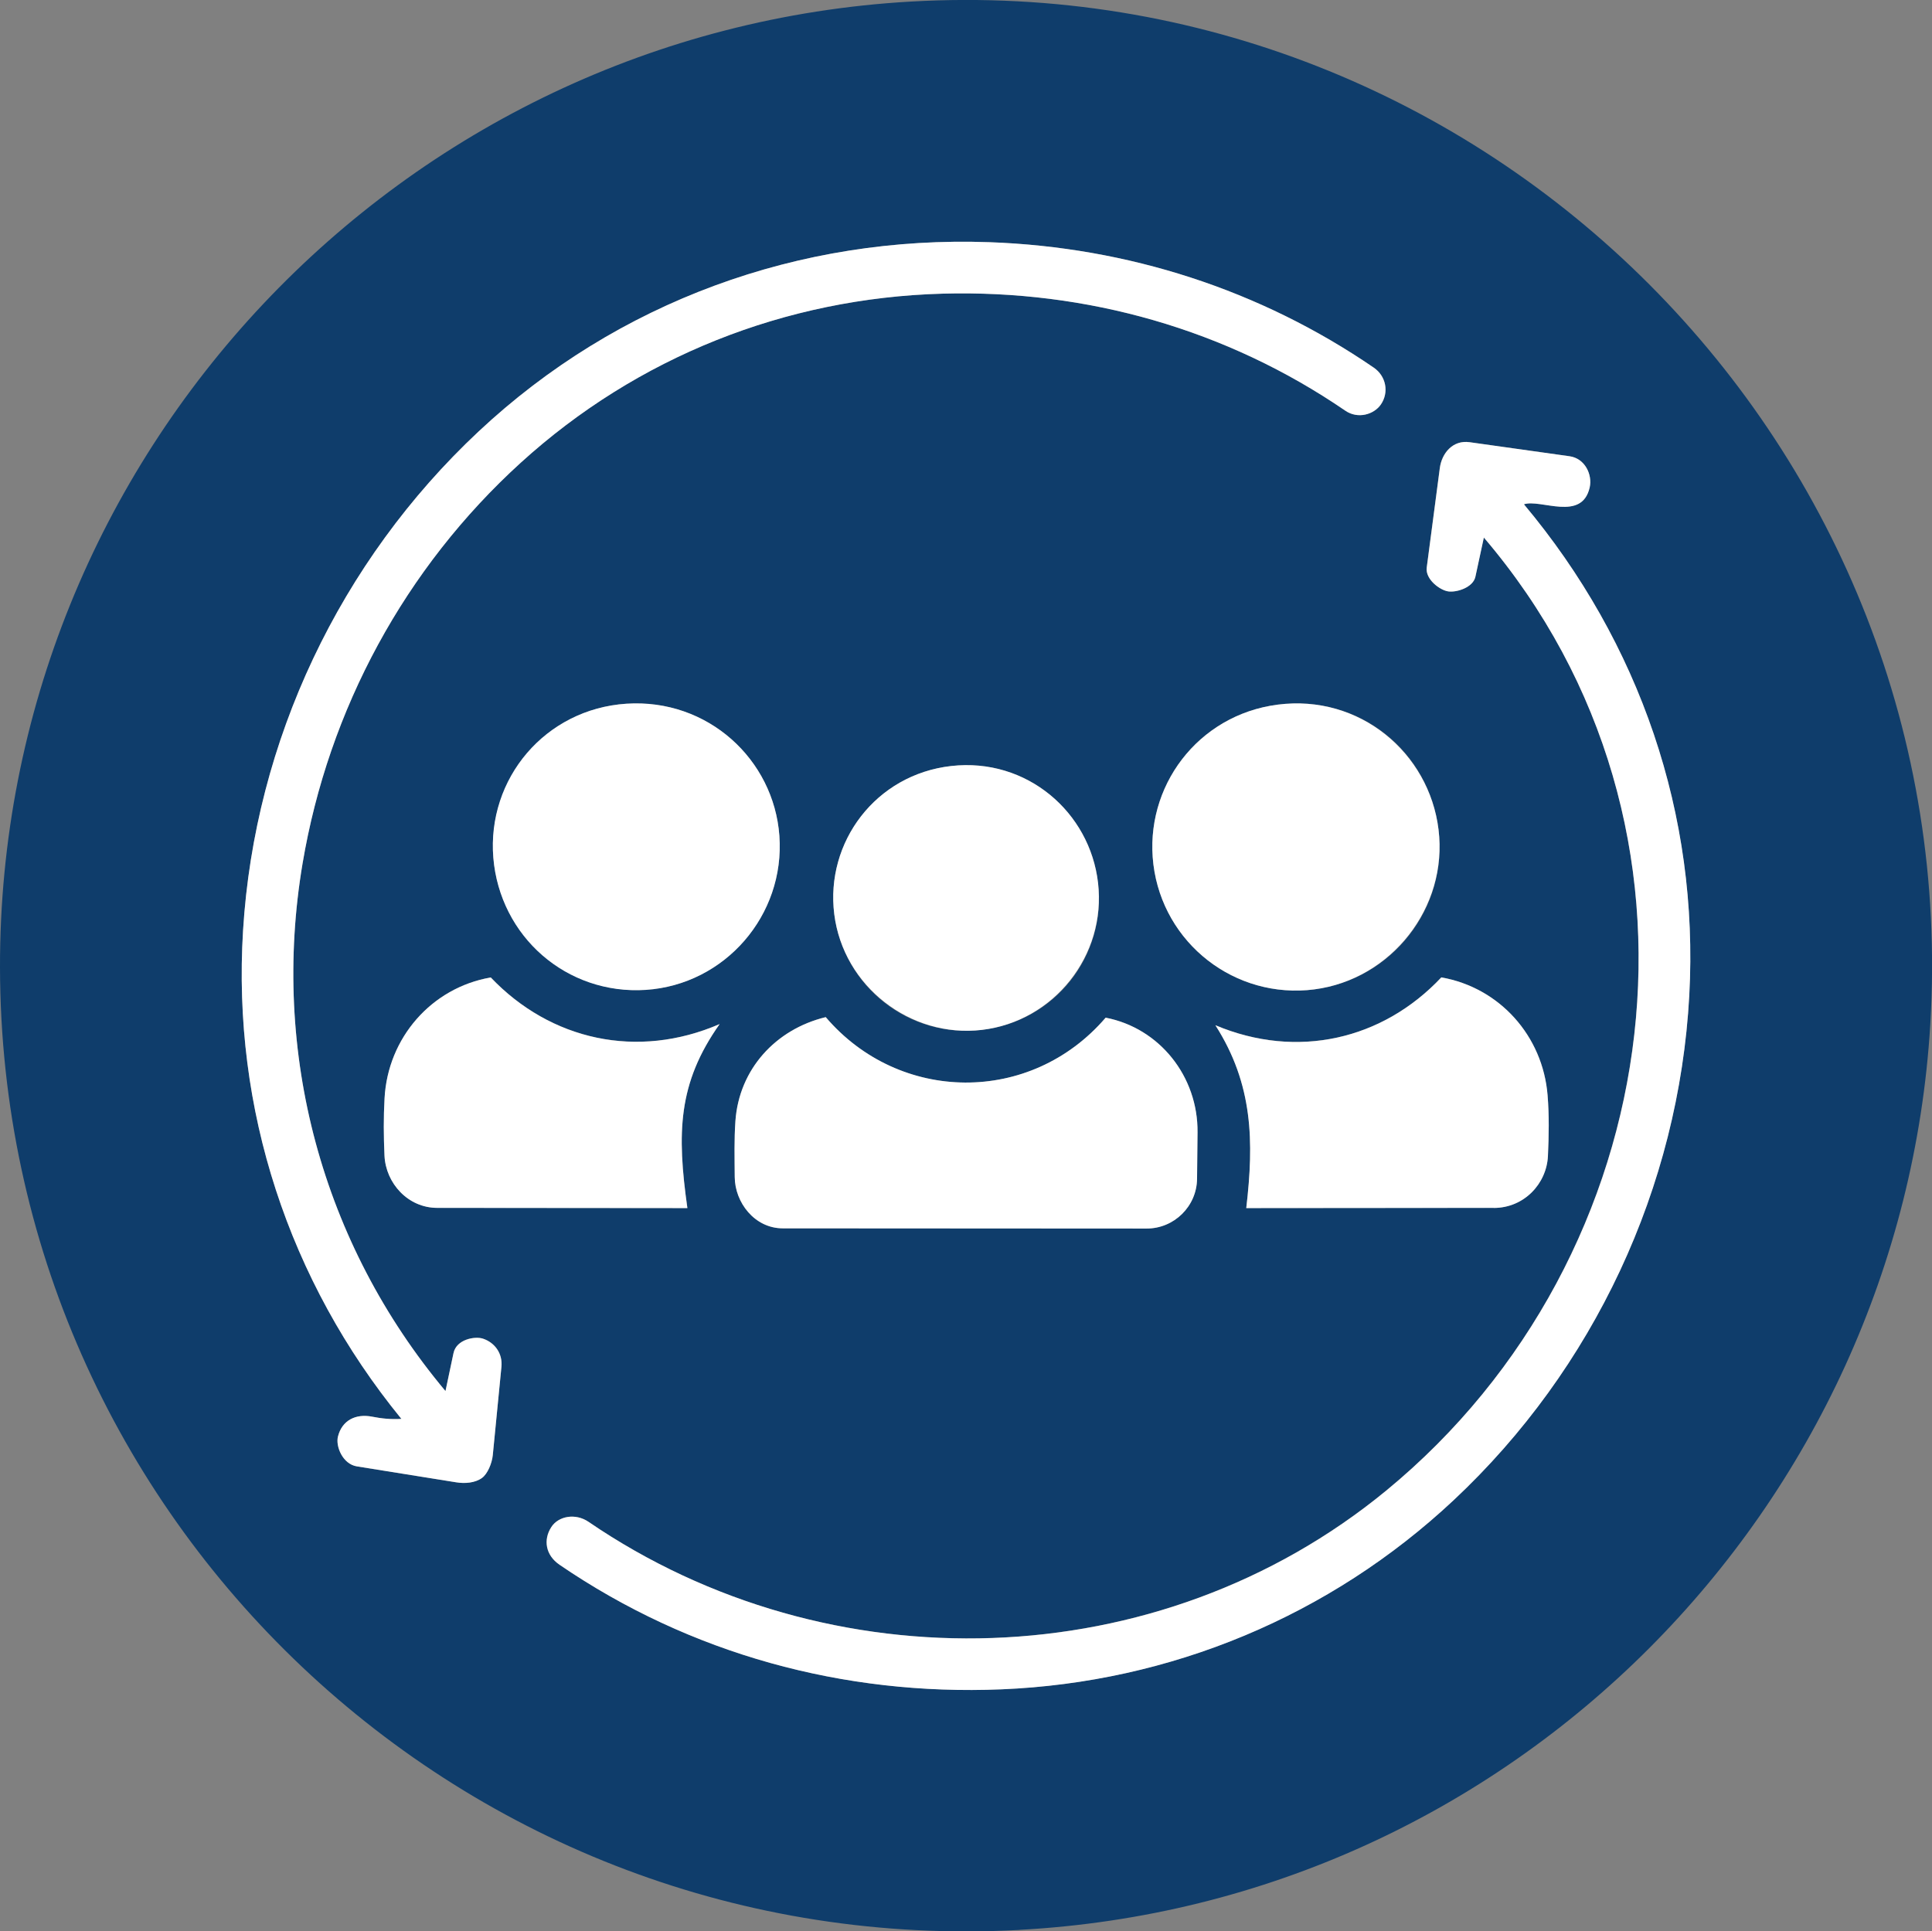
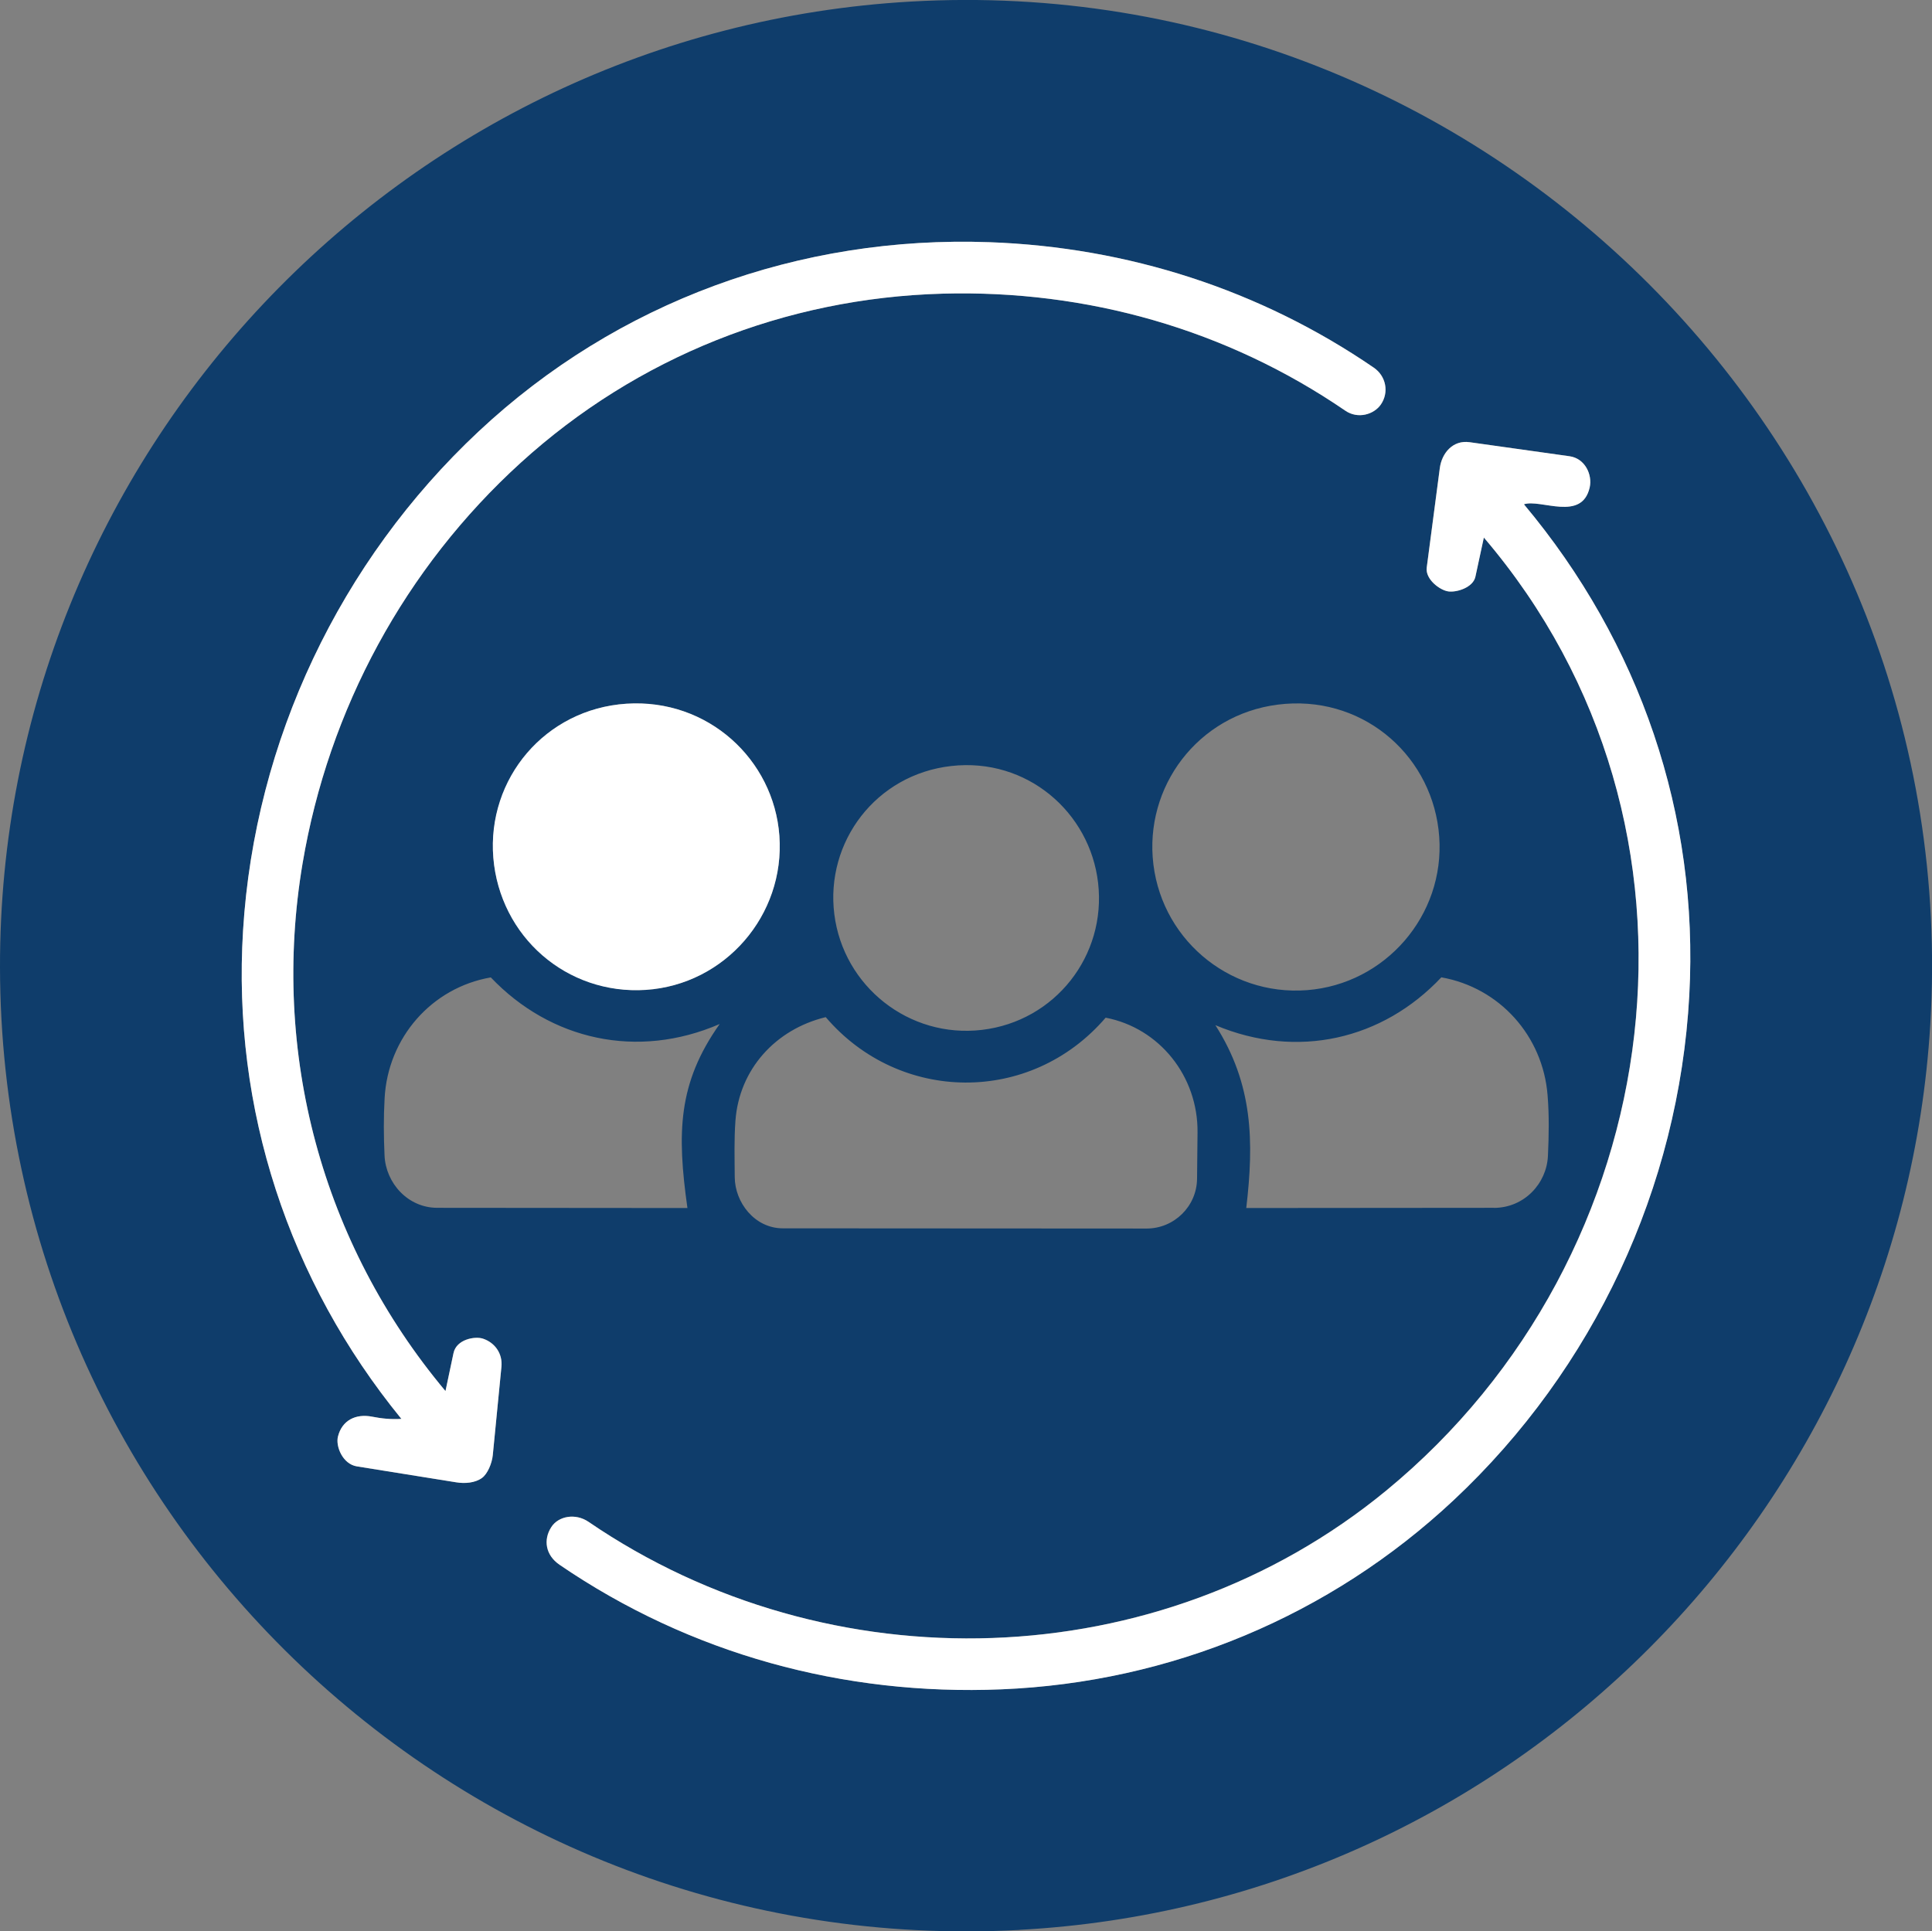
<svg xmlns="http://www.w3.org/2000/svg" id="Ebene_1" data-name="Ebene 1" viewBox="0 0 283.46 283.4">
  <rect x="0" y="0" width="283.46" height="283.4" fill="#808080" stroke="none" />
  <defs>
    <style>
      .cls-1 {
        fill: #fff;
      }

      .cls-2 {
        fill: #0f3d6b;
      }
    </style>
  </defs>
  <path class="cls-2" d="M149.56,283.19C68.19,287.6.16,222.93,0,141.99-.15,66.91,58.69,4.52,133.63.23c84.38-4.83,154.67,65.46,149.58,150.07-4.27,70.95-61.23,128.96-133.64,132.88ZM66.54,198.54l-1.18,5.58c-18.16-21.68-25.63-49.69-20.97-77.41,3.81-22.66,15.05-43.38,32.02-58.82,17.05-15.51,38.8-24.16,61.89-24.8,21.19-.59,41.69,5.26,59.08,17.17,1.85,1.27,4.21.56,5.22-.91,1.21-1.76.78-4.15-1.04-5.4-16.69-11.44-36.1-17.68-56.36-18.41-27.9-1.01-54.65,8.72-75.01,27.8-20.29,19.01-32.82,45.34-34.53,73.2-1.61,26.19,6.7,51.41,23.23,71.66-1.5.1-2.91-.05-4.28-.32-2.41-.47-4.44.53-5.03,2.93-.35,1.42.69,4.03,2.78,4.36l14.58,2.34c1.28.2,2.75.09,3.76-.63.82-.59,1.48-2.15,1.6-3.36l1.27-12.97c.19-1.97-.99-3.55-2.71-4.12-1.2-.4-3.9.1-4.32,2.11ZM82.09,229.6c19.19,13.11,41.68,19.23,64.81,18.28,24.85-1.02,48.23-10.78,66.36-27.75,20.55-19.24,33.06-45.9,34.58-74.07,1.44-26.51-7.24-51.76-24.26-72.07,2.46-.82,8.5,2.6,9.65-2.48.42-1.85-.67-4.25-2.96-4.57l-14.66-2.06c-2.47-.35-4.09,1.61-4.37,3.8l-1.92,14.6c-.22,1.7,1.89,3.29,3.15,3.49s3.65-.57,3.99-2.15l1.24-5.75c36.15,42.33,27.49,105.47-14.34,139.86-33.36,27.42-81.7,28.7-117.02,4.57-1.92-1.31-4.42-.85-5.46.77-1.2,1.87-.85,4.12,1.2,5.52ZM91.91,103.26c-11.94.78-20.45,11.32-19.53,22.59s10.89,20.16,22.38,19.4,20.44-10.94,19.59-22.61c-.82-11.23-10.52-20.16-22.44-19.38ZM188.58,103.28c-12,.93-20.27,11.21-19.46,22.49.85,11.72,11.02,20.42,22.65,19.52,11.47-.89,20.22-10.95,19.39-22.51s-10.67-20.42-22.58-19.5ZM139.57,112.4c-11.09,1.25-18.49,11.17-17.16,21.75s10.96,18.24,21.67,16.97,18.27-10.88,17.03-21.58c-1.2-10.38-10.47-18.39-21.53-17.14ZM100.86,177.27c-1.55-11.01-1.42-18.32,4.73-27.01-12.08,5.23-24.81,2.37-33.58-6.84-8.7,1.51-15.1,8.86-15.58,17.72-.16,2.86-.14,5.53-.01,8.43.19,4.04,3.43,7.66,7.74,7.66l36.71.03ZM219.17,177.24c4.46,0,7.75-3.57,7.94-7.62.14-3.05.19-5.92-.05-8.9-.69-8.73-7.05-15.8-15.59-17.31-8.59,9.13-21.12,12.08-33.15,7.02,5.54,8.67,5.67,17.1,4.53,26.83l36.32-.03ZM175.63,172.96l.07-6.78c.09-8.24-5.58-15.33-13.48-16.85-11.02,12.84-30.28,12.57-41.07-.08-7.39,1.79-12.71,7.68-13.25,15.23-.2,2.76-.12,5.33-.1,8.25.02,3.68,2.89,7.5,7.05,7.51l53.38.03c4.03,0,7.36-3.25,7.4-7.31Z" />
  <path class="cls-1" d="M82.09,229.6c-2.05-1.4-2.4-3.66-1.2-5.52,1.04-1.62,3.54-2.08,5.46-.77,35.32,24.13,83.66,22.85,117.02-4.57,41.84-34.39,50.49-97.52,14.34-139.86l-1.24,5.75c-.34,1.58-2.75,2.33-3.99,2.15s-3.37-1.78-3.15-3.49l1.92-14.6c.29-2.19,1.91-4.15,4.37-3.8l14.66,2.06c2.29.32,3.37,2.72,2.96,4.57-1.15,5.08-7.19,1.66-9.65,2.48,17.01,20.31,25.7,45.56,24.26,72.07-1.53,28.16-14.03,54.82-34.58,74.07-18.13,16.98-41.52,26.73-66.36,27.75-23.13.95-45.62-5.17-64.81-18.28Z" />
  <path class="cls-1" d="M66.54,198.54c.43-2.01,3.13-2.5,4.32-2.11,1.72.57,2.9,2.16,2.71,4.12l-1.27,12.97c-.12,1.21-.77,2.77-1.6,3.36-1.01.72-2.48.84-3.76.63l-14.58-2.34c-2.09-.34-3.13-2.94-2.78-4.36.59-2.4,2.61-3.41,5.03-2.93,1.37.27,2.78.42,4.28.32-16.53-20.25-24.84-45.47-23.23-71.66,1.71-27.86,14.24-54.19,34.53-73.2,20.36-19.08,47.11-28.81,75.01-27.8,20.25.73,39.67,6.97,56.36,18.41,1.82,1.25,2.25,3.64,1.04,5.4-1.02,1.48-3.37,2.18-5.22.91-17.39-11.91-37.89-17.75-59.08-17.17-23.08.64-44.84,9.3-61.89,24.8-16.97,15.43-28.2,36.16-32.02,58.82-4.66,27.72,2.8,55.72,20.97,77.41l1.18-5.58Z" />
-   <path class="cls-1" d="M175.63,172.96c-.04,4.06-3.38,7.32-7.4,7.31l-53.38-.03c-4.16,0-7.02-3.82-7.05-7.51-.02-2.93-.09-5.49.1-8.25.54-7.55,5.86-13.44,13.25-15.23,10.79,12.65,30.05,12.92,41.07.08,7.89,1.52,13.57,8.61,13.48,16.85l-.07,6.78Z" />
-   <path class="cls-1" d="M188.58,103.28c11.92-.93,21.77,8.14,22.58,19.5s-7.92,21.61-19.39,22.51c-11.62.9-21.8-7.8-22.65-19.52-.81-11.28,7.46-21.55,19.46-22.49Z" />
  <path class="cls-1" d="M91.91,103.26c11.92-.78,21.62,8.15,22.44,19.38.85,11.67-7.98,21.84-19.59,22.61s-21.43-7.81-22.38-19.4,7.59-21.81,19.53-22.59Z" />
-   <path class="cls-1" d="M100.86,177.27l-36.71-.03c-4.31,0-7.55-3.63-7.74-7.66-.13-2.9-.15-5.57.01-8.43.48-8.86,6.88-16.21,15.58-17.72,8.77,9.21,21.5,12.07,33.58,6.84-6.14,8.69-6.28,16-4.73,27.01Z" />
-   <path class="cls-1" d="M219.17,177.24l-36.32.03c1.14-9.74,1.01-18.16-4.53-26.83,12.03,5.06,24.56,2.11,33.15-7.02,8.54,1.5,14.89,8.58,15.59,17.31.24,2.98.19,5.84.05,8.9-.19,4.05-3.48,7.61-7.94,7.62Z" />
-   <path class="cls-1" d="M139.57,112.4c11.06-1.25,20.33,6.76,21.53,17.14,1.24,10.71-6.55,20.34-17.03,21.58s-20.34-6.41-21.67-16.97,6.07-20.5,17.16-21.75Z" />
</svg>